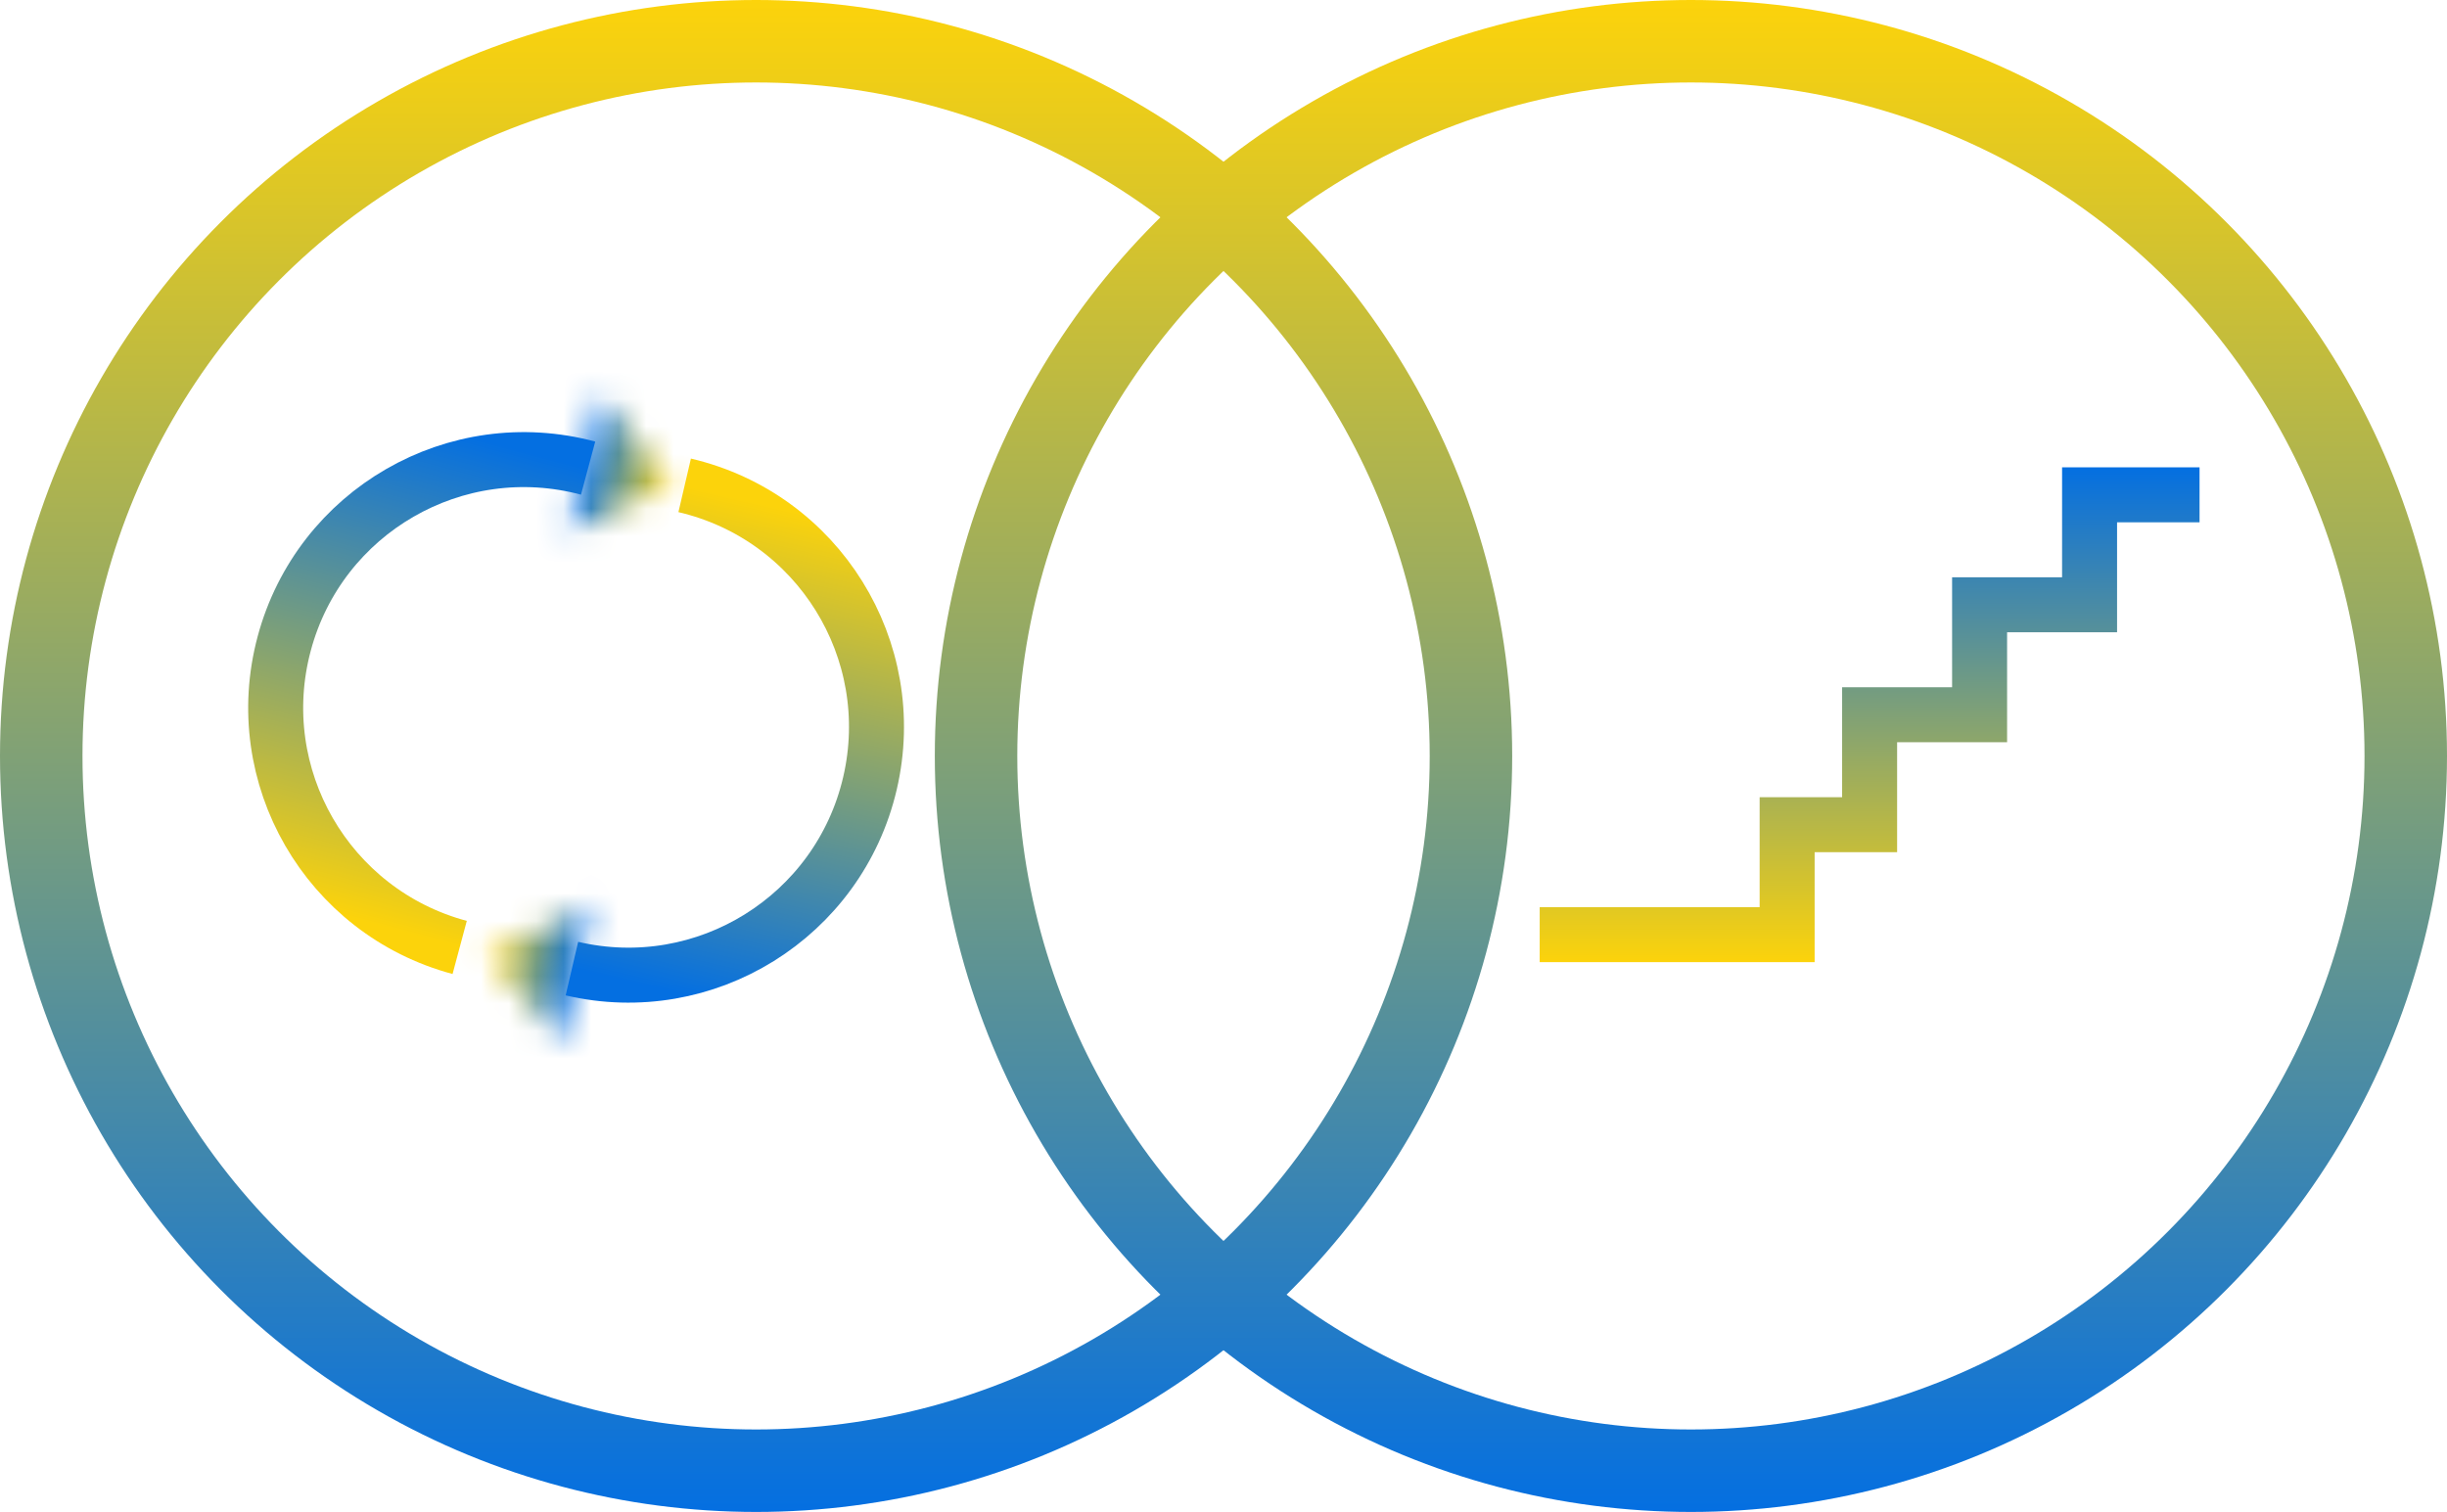
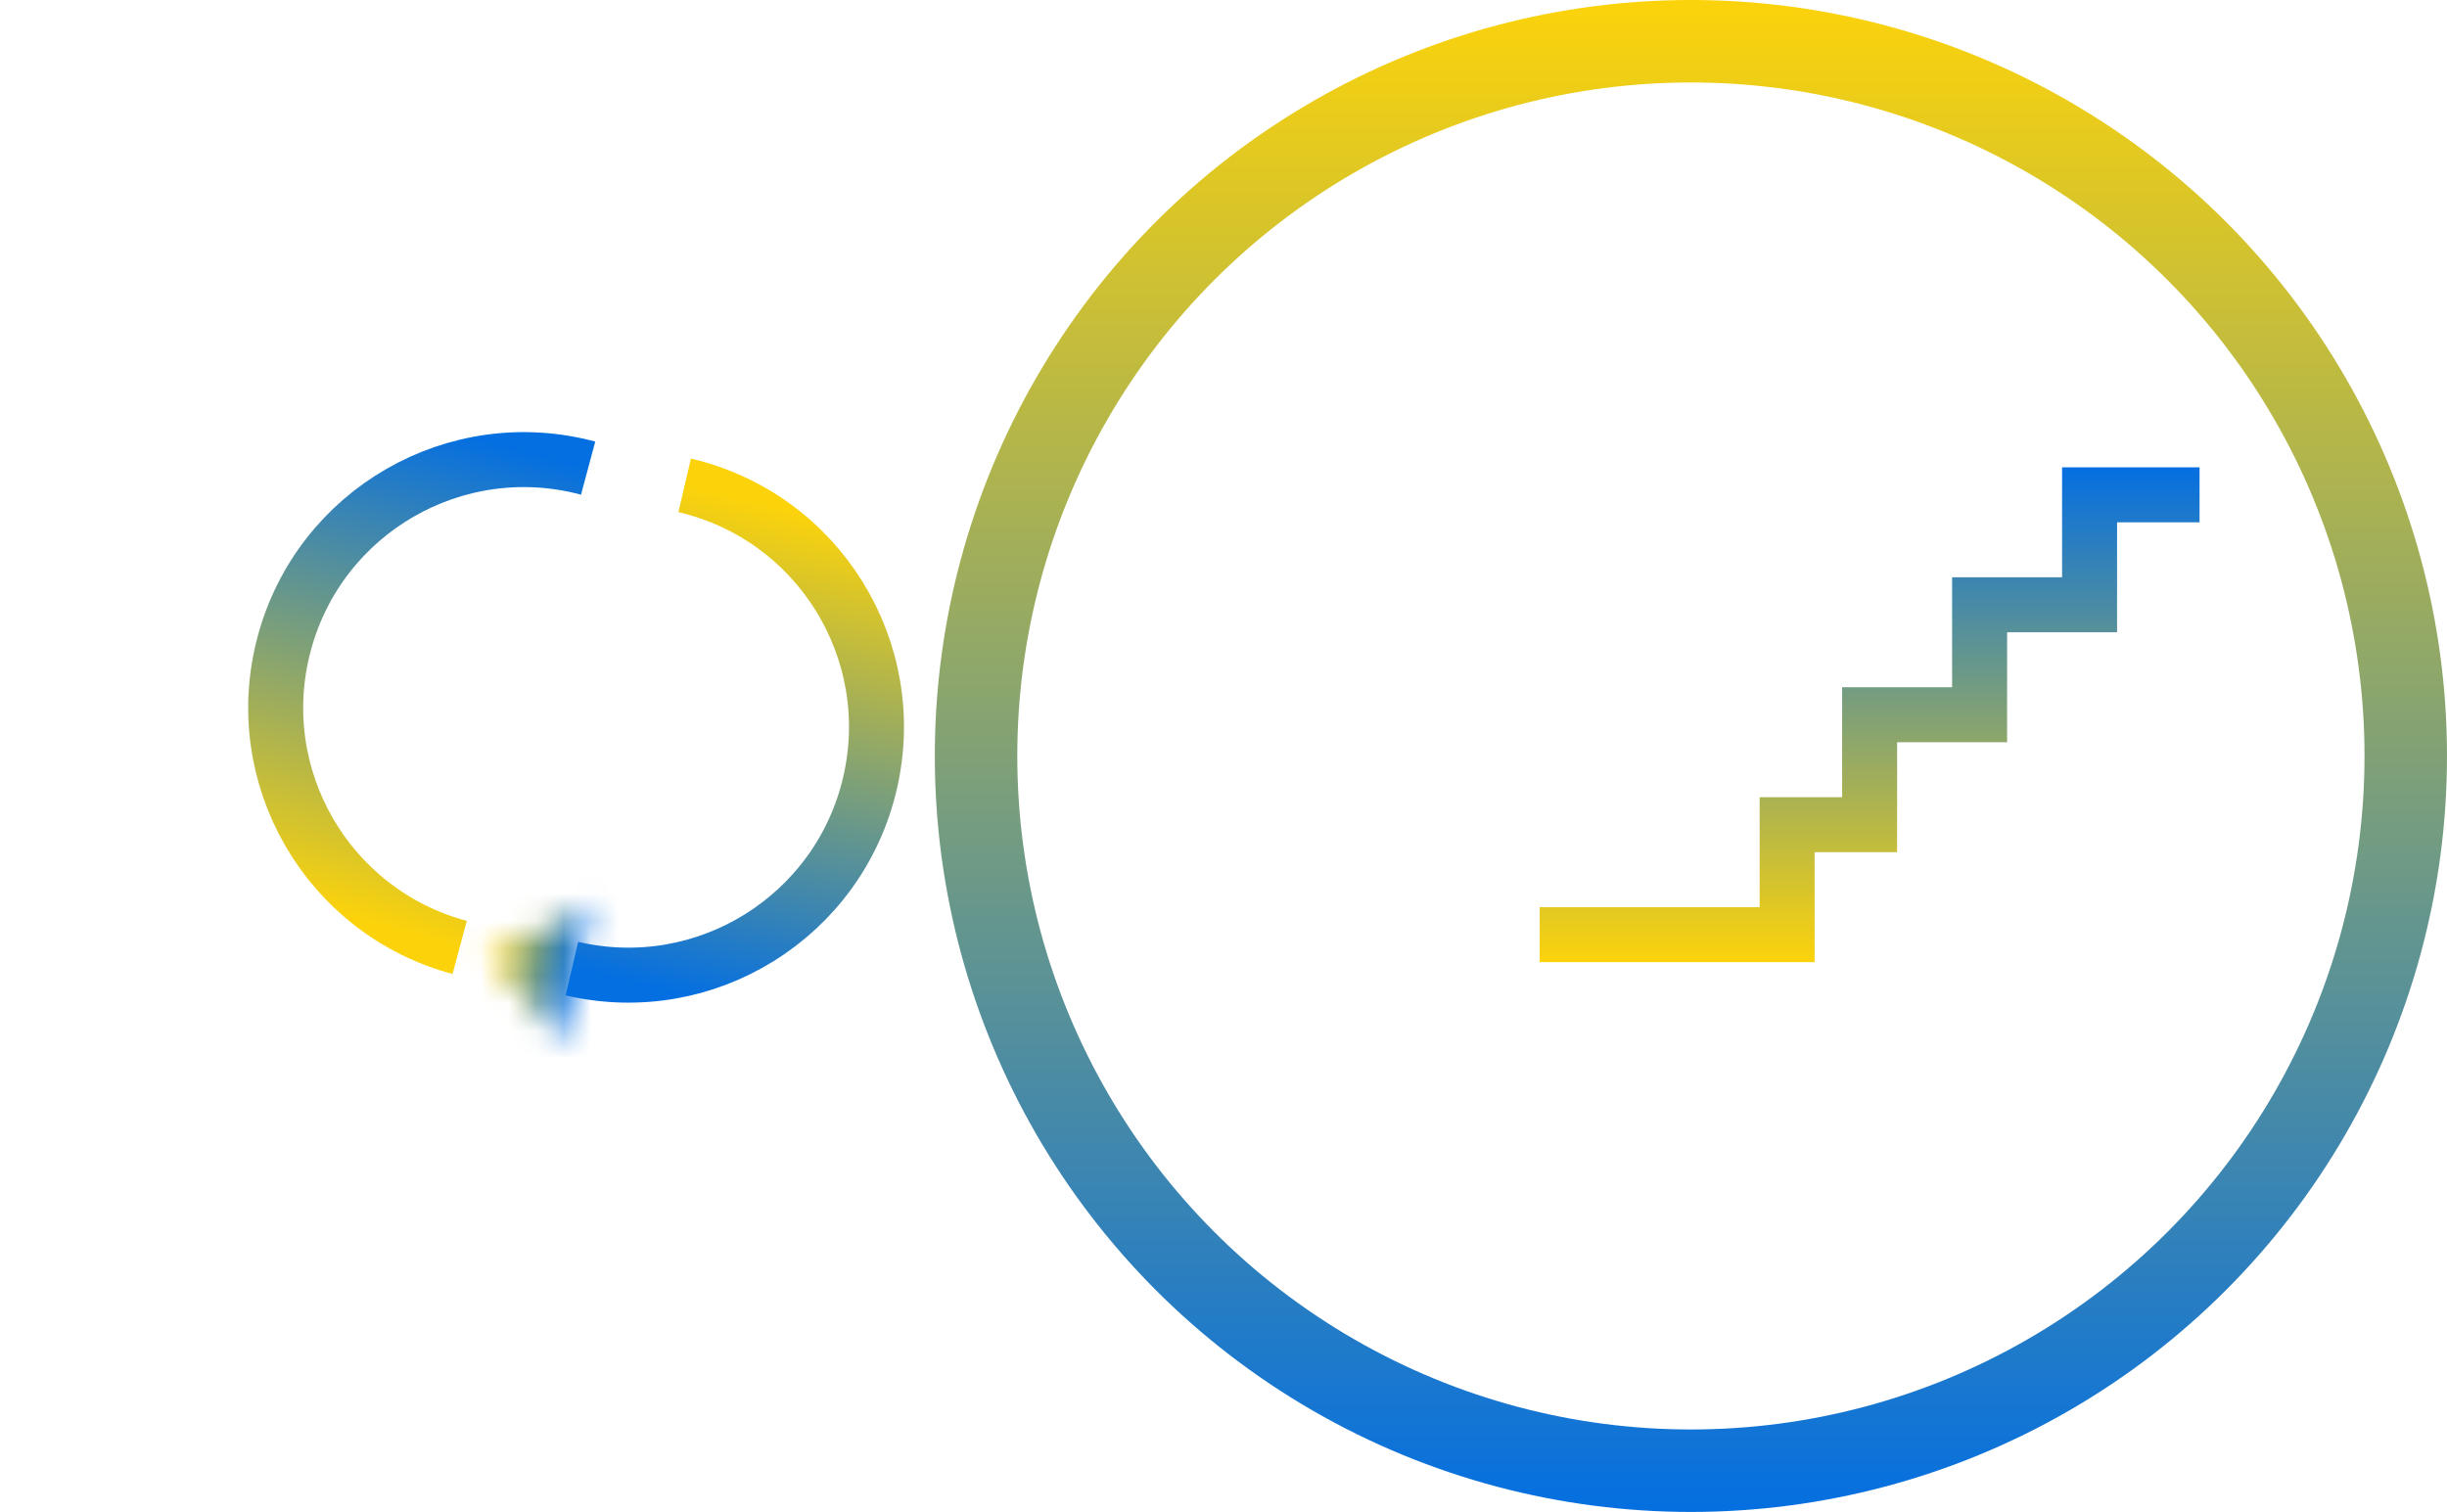
<svg xmlns="http://www.w3.org/2000/svg" width="89" height="55" viewBox="0 0 89 55" fill="none">
-   <circle cx="27.5" cy="27.5" r="26" stroke="url(#paint0_linear_2304_2954)" stroke-width="3" />
  <circle cx="61.5" cy="27.5" r="26" stroke="url(#paint1_linear_2304_2954)" stroke-width="3" />
  <mask id="path-3-inside-1_2304_2954" fill="white">
    <path d="M21.415 32.888L20.453 37.884L17.703 34.765L21.415 32.888Z" />
  </mask>
  <path d="M21.415 32.888L24.36 33.455L25.515 27.453L20.061 30.211L21.415 32.888ZM20.453 37.884L18.203 39.868L22.245 44.451L23.399 38.45L20.453 37.884ZM17.703 34.765L16.349 32.087L12.886 33.839L15.453 36.749L17.703 34.765ZM21.415 32.888L18.469 32.322L17.508 37.317L20.453 37.884L23.399 38.45L24.36 33.455L21.415 32.888ZM20.453 37.884L22.703 35.899L19.953 32.781L17.703 34.765L15.453 36.749L18.203 39.868L20.453 37.884ZM17.703 34.765L19.057 37.442L22.768 35.566L21.415 32.888L20.061 30.211L16.349 32.087L17.703 34.765Z" fill="url(#paint2_linear_2304_2954)" mask="url(#path-3-inside-1_2304_2954)" />
  <path d="M20.8 35.235C25.654 36.368 30.508 33.351 31.641 28.497C32.773 23.642 29.757 18.789 24.902 17.656" stroke="url(#paint3_linear_2304_2954)" stroke-width="2" />
  <mask id="path-6-inside-2_2304_2954" fill="white">
    <path d="M20.699 19.355L21.822 14.393L24.47 17.6L20.699 19.355Z" />
  </mask>
-   <path d="M20.699 19.355L17.773 18.692L16.424 24.653L21.965 22.074L20.699 19.355ZM21.822 14.393L24.136 12.483L20.245 7.771L18.896 13.731L21.822 14.393ZM24.47 17.6L25.736 20.32L29.254 18.682L26.783 15.69L24.47 17.6ZM20.699 19.355L23.625 20.017L24.748 15.055L21.822 14.393L18.896 13.731L17.773 18.692L20.699 19.355ZM21.822 14.393L19.509 16.303L22.157 19.51L24.47 17.6L26.783 15.69L24.136 12.483L21.822 14.393ZM24.47 17.6L23.204 14.88L19.433 16.635L20.699 19.355L21.965 22.074L25.736 20.32L24.47 17.6Z" fill="url(#paint4_linear_2304_2954)" mask="url(#path-6-inside-2_2304_2954)" />
  <path d="M21.391 17.029C16.576 15.739 11.627 18.596 10.337 23.411C9.046 28.226 11.904 33.175 16.719 34.465" stroke="url(#paint5_linear_2304_2954)" stroke-width="2" />
  <path d="M66 35H56V33H64V29H67V25H71V21H75V17H80V19H77V23H73V27H69V31H66V35Z" fill="url(#paint6_linear_2304_2954)" />
  <defs>
    <linearGradient id="paint0_linear_2304_2954" x1="27.5" y1="0" x2="27.5" y2="55" gradientUnits="userSpaceOnUse">
      <stop stop-color="#FCD30B" />
      <stop offset="1" stop-color="#046FE1" />
    </linearGradient>
    <linearGradient id="paint1_linear_2304_2954" x1="61.5" y1="0" x2="61.5" y2="55" gradientUnits="userSpaceOnUse">
      <stop stop-color="#FCD30B" />
      <stop offset="1" stop-color="#046FE1" />
    </linearGradient>
    <linearGradient id="paint2_linear_2304_2954" x1="17.703" y1="34.764" x2="20.934" y2="35.386" gradientUnits="userSpaceOnUse">
      <stop stop-color="#FCD30B" />
      <stop offset="1" stop-color="#046FE1" />
    </linearGradient>
    <linearGradient id="paint3_linear_2304_2954" x1="24.902" y1="17.656" x2="20.8" y2="35.235" gradientUnits="userSpaceOnUse">
      <stop stop-color="#FCD30B" />
      <stop offset="1" stop-color="#046FE1" />
    </linearGradient>
    <linearGradient id="paint4_linear_2304_2954" x1="24.47" y1="17.6" x2="21.261" y2="16.874" gradientUnits="userSpaceOnUse">
      <stop stop-color="#FCD30B" />
      <stop offset="1" stop-color="#046FE1" />
    </linearGradient>
    <linearGradient id="paint5_linear_2304_2954" x1="16.719" y1="34.465" x2="21.391" y2="17.029" gradientUnits="userSpaceOnUse">
      <stop stop-color="#FCD30B" />
      <stop offset="1" stop-color="#046FE1" />
    </linearGradient>
    <linearGradient id="paint6_linear_2304_2954" x1="68" y1="17" x2="68" y2="35" gradientUnits="userSpaceOnUse">
      <stop stop-color="#046FE1" />
      <stop offset="1" stop-color="#FCD30B" />
    </linearGradient>
  </defs>
</svg>